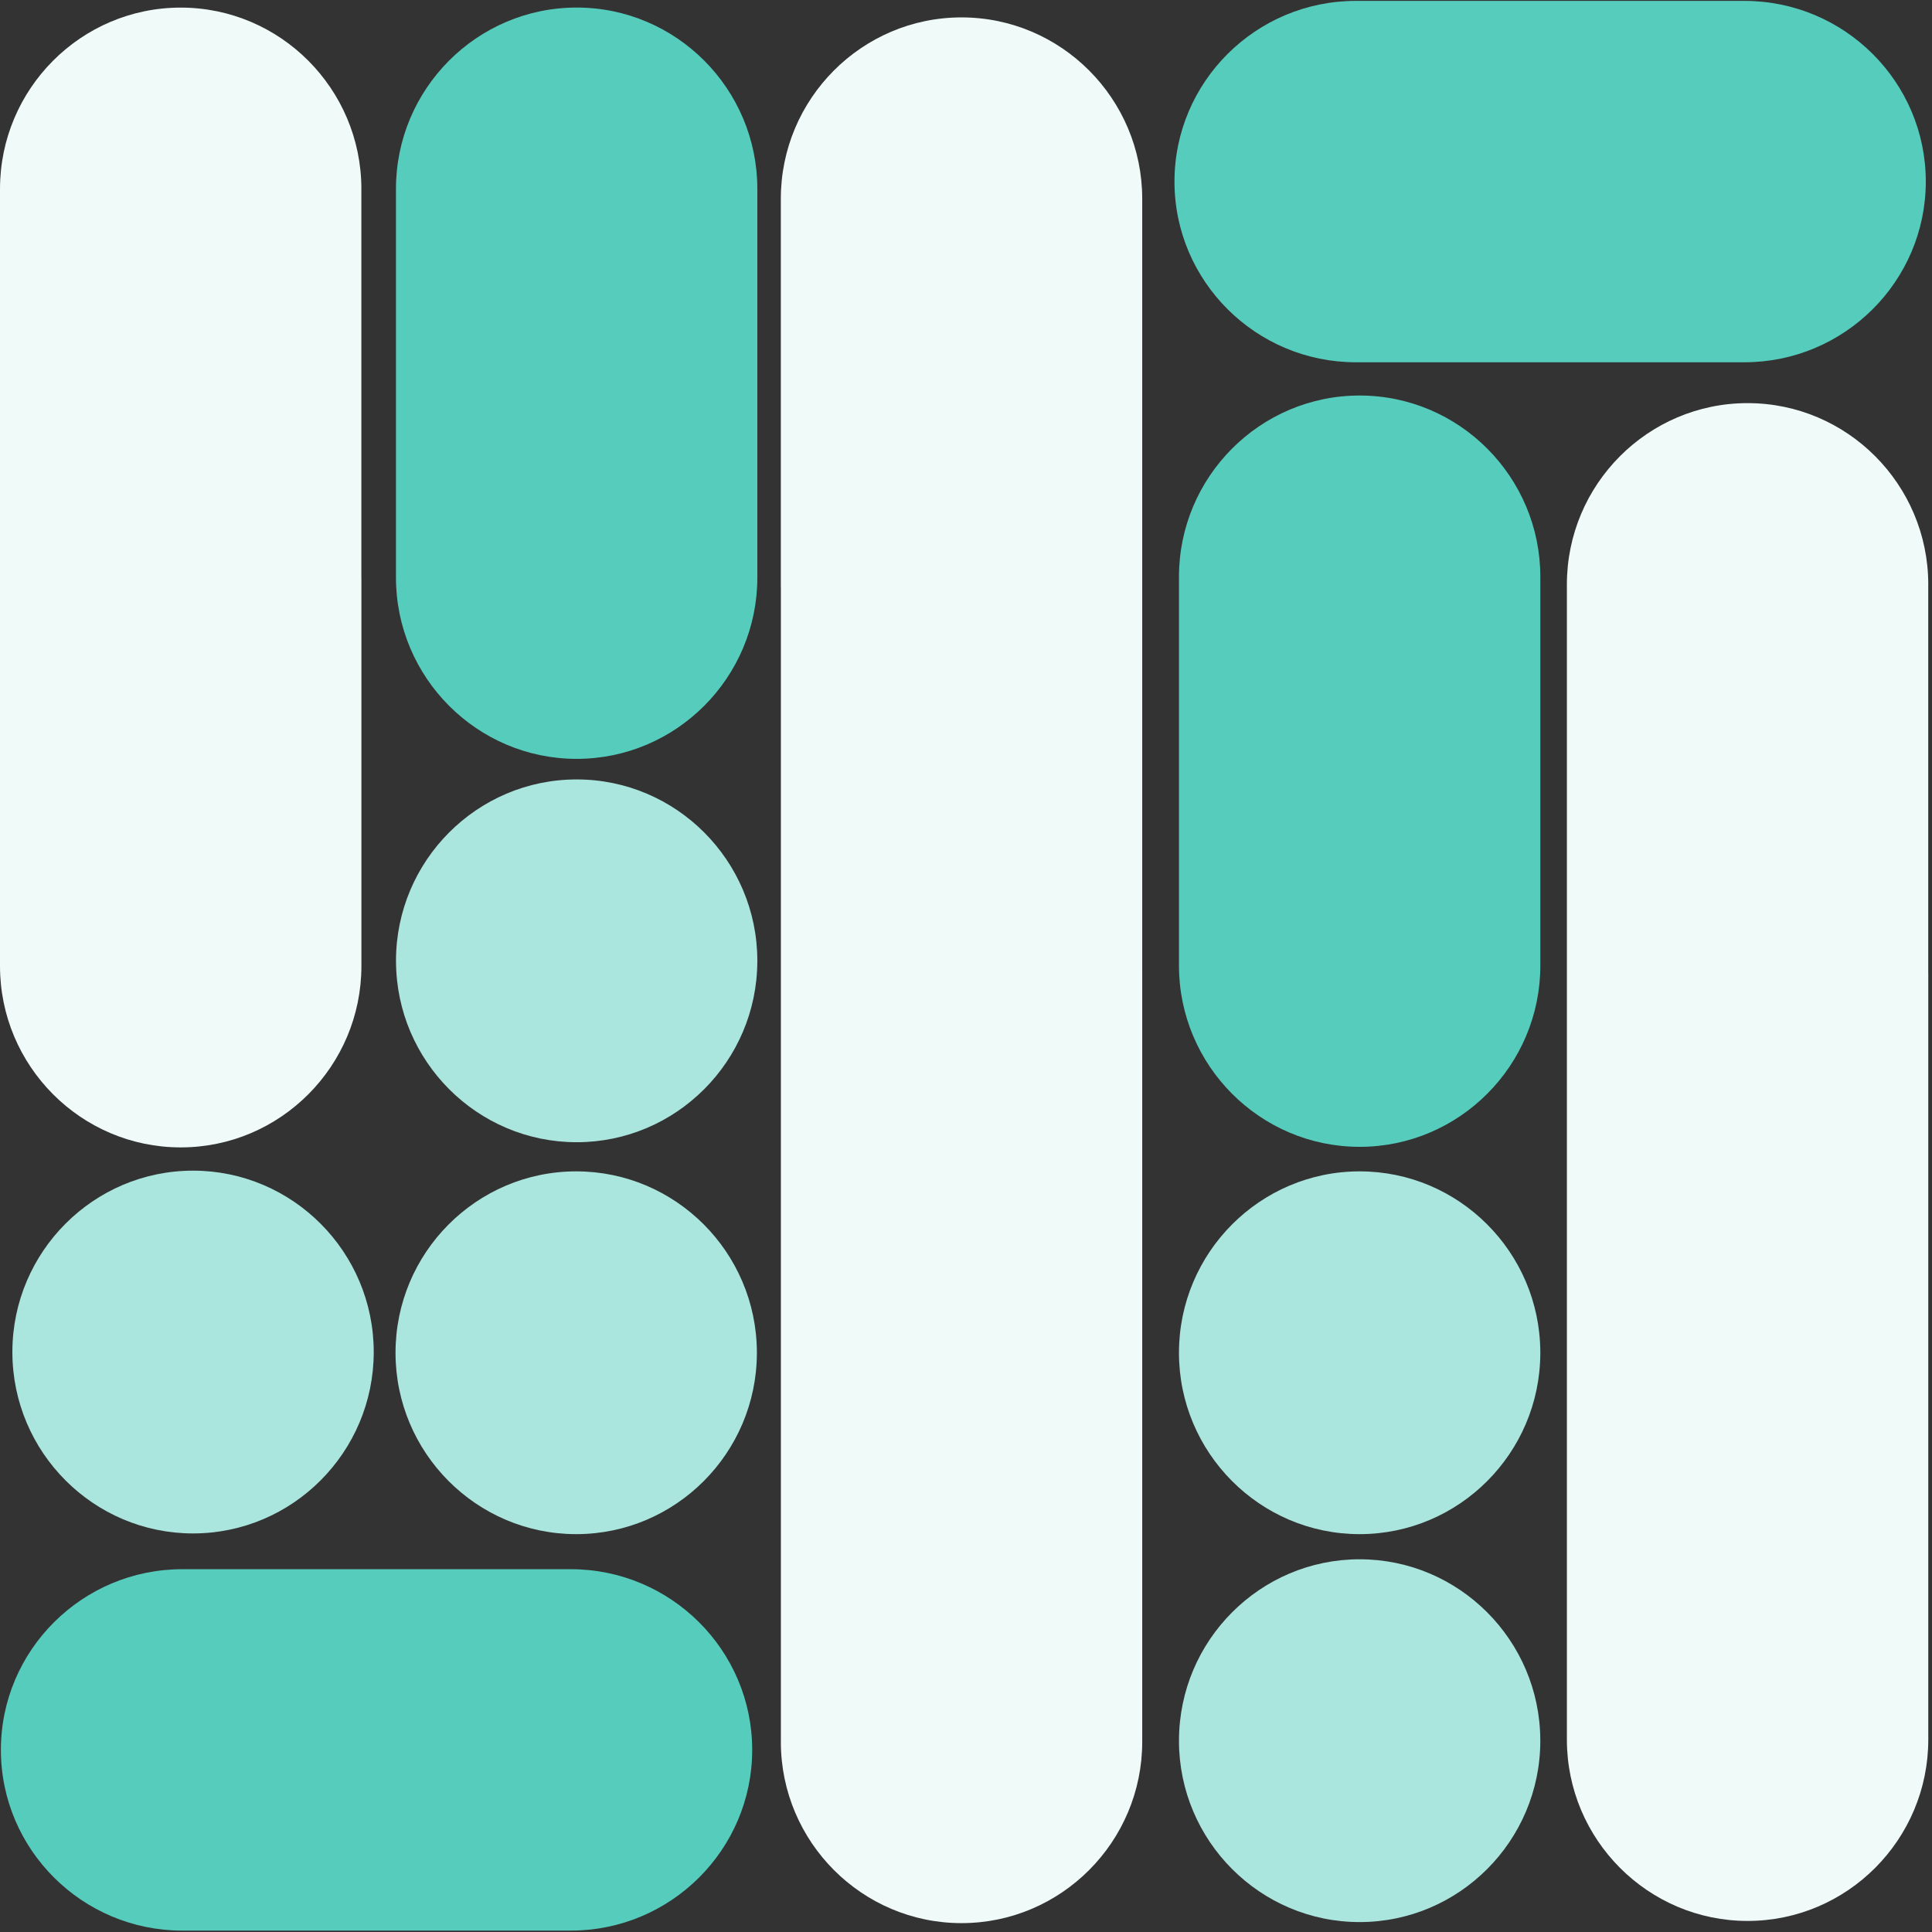
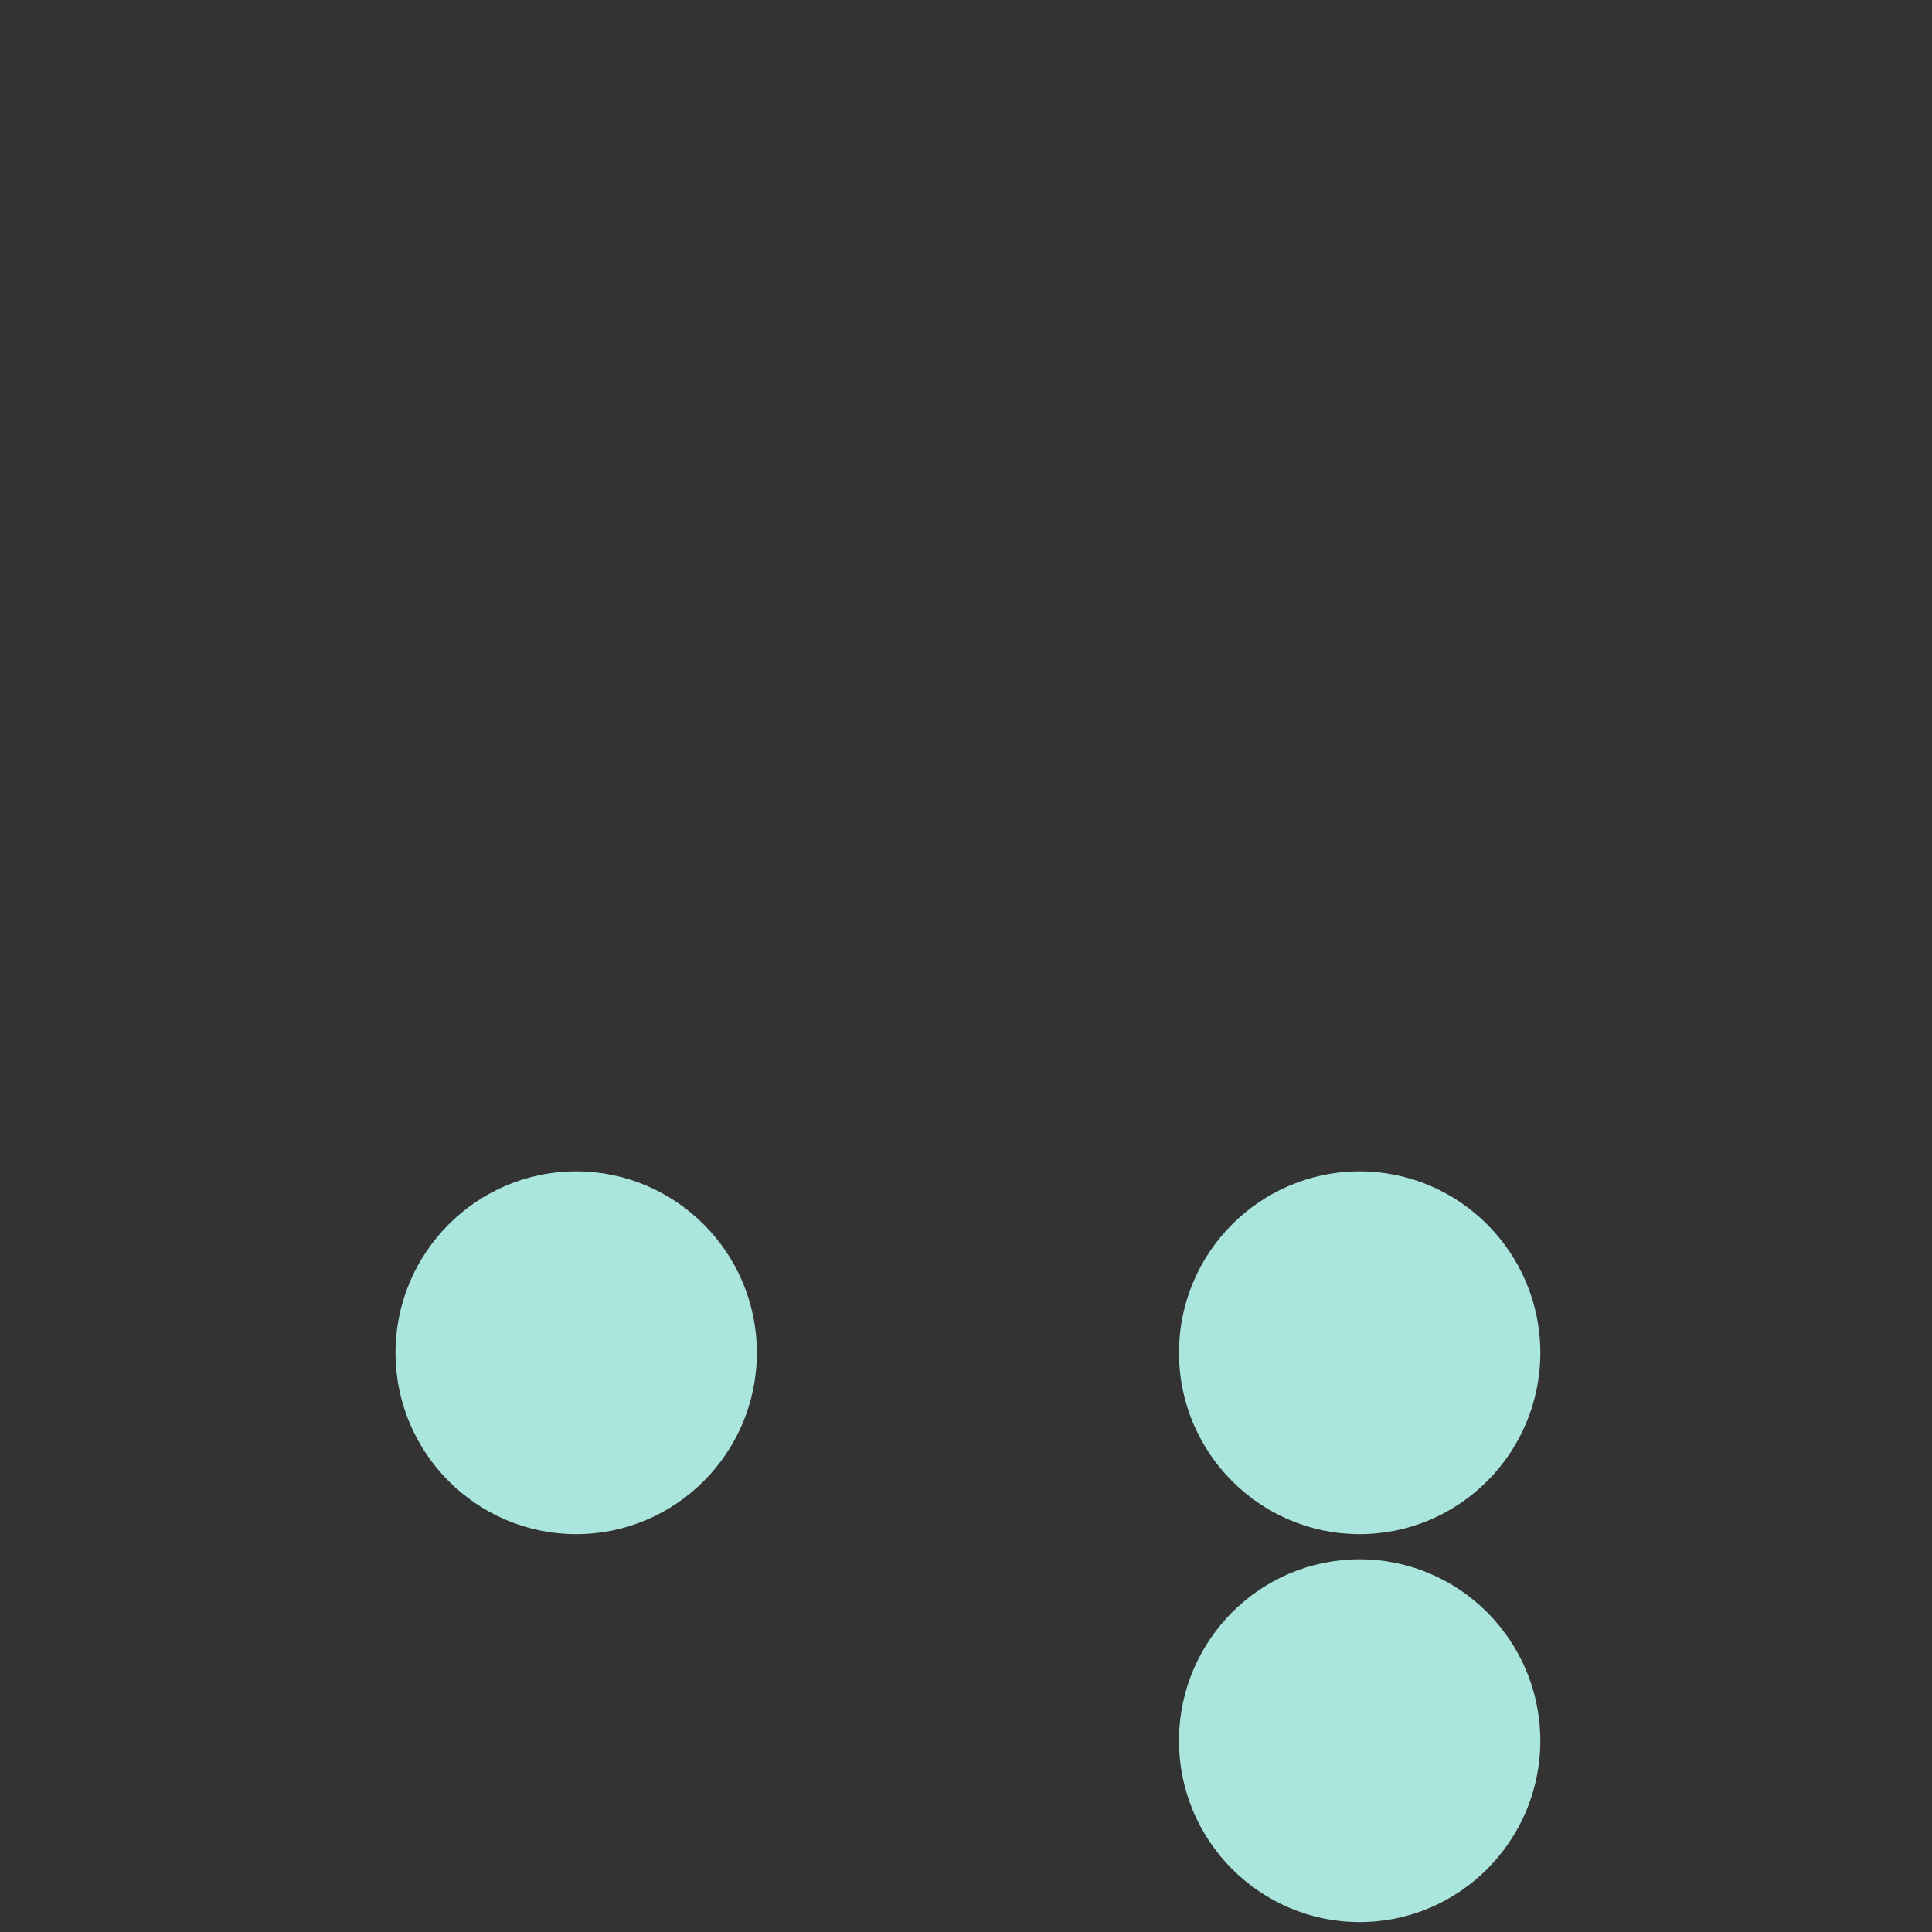
<svg xmlns="http://www.w3.org/2000/svg" width="305" height="305" viewBox="0 0 305 305">
  <rect x="0" y="0" width="305" height="305" fill="#333333" stroke="none" />
-   <path fill="#aae5de" d="M62.514 151.619c0 .02.003.039.003.06v.128c.068 15.732 12.834 28.513 28.522 28.513 15.686 0 28.45-12.78 28.518-28.513v-.126c0-.022.003-.041.003-.062-.034-15.762-12.814-28.573-28.521-28.573-15.71 0-28.49 12.811-28.525 28.573M30.52 184.808l-.045.003c-.016 0-.03-.003-.046-.003-15.666.027-28.407 12.795-28.475 28.51v.25C2.022 229.3 14.79 242.08 30.475 242.08 46.204 242.08 59 229.233 59 213.442c0-15.773-12.77-28.607-28.48-28.634" />
-   <path fill="#effaf9" d="M123.266 92.592c0 .042.007.083.007.125v182.25c0 .021-.004.039-.004.062.036 15.76 12.817 28.571 28.523 28.571 15.73 0 28.528-12.845 28.528-28.636V31.383c0-15.79-12.798-28.636-28.528-28.636-15.728 0-28.526 12.847-28.526 28.636z" />
-   <path fill="#56ccbd" d="M91.035 1.192c-15.728 0-28.526 12.847-28.526 28.636v61.334c0 15.79 12.798 28.638 28.526 28.638 15.729 0 28.525-12.847 28.525-28.638V29.828c0-15.79-12.796-28.636-28.525-28.636" />
  <path fill="#aae5de" d="M243.166 274.861c0-.02-.003-.039-.003-.06v-.128c-.068-15.732-12.834-28.513-28.522-28.513-15.686 0-28.45 12.78-28.518 28.513v.126c0 .022-.003.041-.003.062.034 15.762 12.814 28.573 28.521 28.573 15.71 0 28.49-12.811 28.525-28.573M214.6 242.192l.045-.003c.016 0 .03.003.046.003 15.666-.027 28.407-12.795 28.475-28.51v-.25c-.068-15.731-12.835-28.512-28.521-28.512-15.729 0-28.525 12.847-28.525 28.638 0 15.773 12.77 28.607 28.48 28.634M90.92 242.192l.045-.003c.016 0 .03.003.046.003 15.666-.027 28.407-12.795 28.475-28.51v-.25c-.068-15.731-12.835-28.512-28.521-28.512-15.729 0-28.525 12.847-28.525 28.638 0 15.773 12.77 28.607 28.48 28.634" />
-   <path fill="#effaf9" d="M304.414 153.732c0-.042-.007-.083-.007-.125V92.273c0-.021.004-.039.004-.062-.036-15.76-12.817-28.571-28.523-28.571-15.73 0-28.528 12.845-28.528 28.636v182.34c0 15.79 12.798 28.637 28.528 28.637 15.728 0 28.526-12.847 28.526-28.636zM57.054 91.292c0-.042-.007-.083-.007-.125V29.833c0-.021.004-.039.004-.062C57.015 14.011 44.234 1.2 28.528 1.2 12.798 1.2 0 14.045 0 29.836v122.665c0 15.79 12.798 28.636 28.528 28.636 15.728 0 28.526-12.847 28.526-28.636z" />
-   <path fill="#56ccbd" d="M28.776 247.726C12.987 247.726.14 260.524.14 276.252c0 15.73 12.847 28.528 28.636 28.528H90.11c15.79 0 28.637-12.798 28.637-28.528 0-15.728-12.848-28.526-28.637-28.526zM185.412 28.665c0 15.728 12.847 28.526 28.636 28.526h61.334c15.79 0 28.638-12.798 28.638-28.526C304.02 12.936 291.173.14 275.382.14h-61.334c-15.79 0-28.636 12.796-28.636 28.525M214.645 181.048c15.728 0 28.526-12.847 28.526-28.636V91.078c0-15.79-12.798-28.638-28.526-28.638-15.729 0-28.525 12.847-28.525 28.638v61.334c0 15.79 12.796 28.636 28.525 28.636" />
</svg>